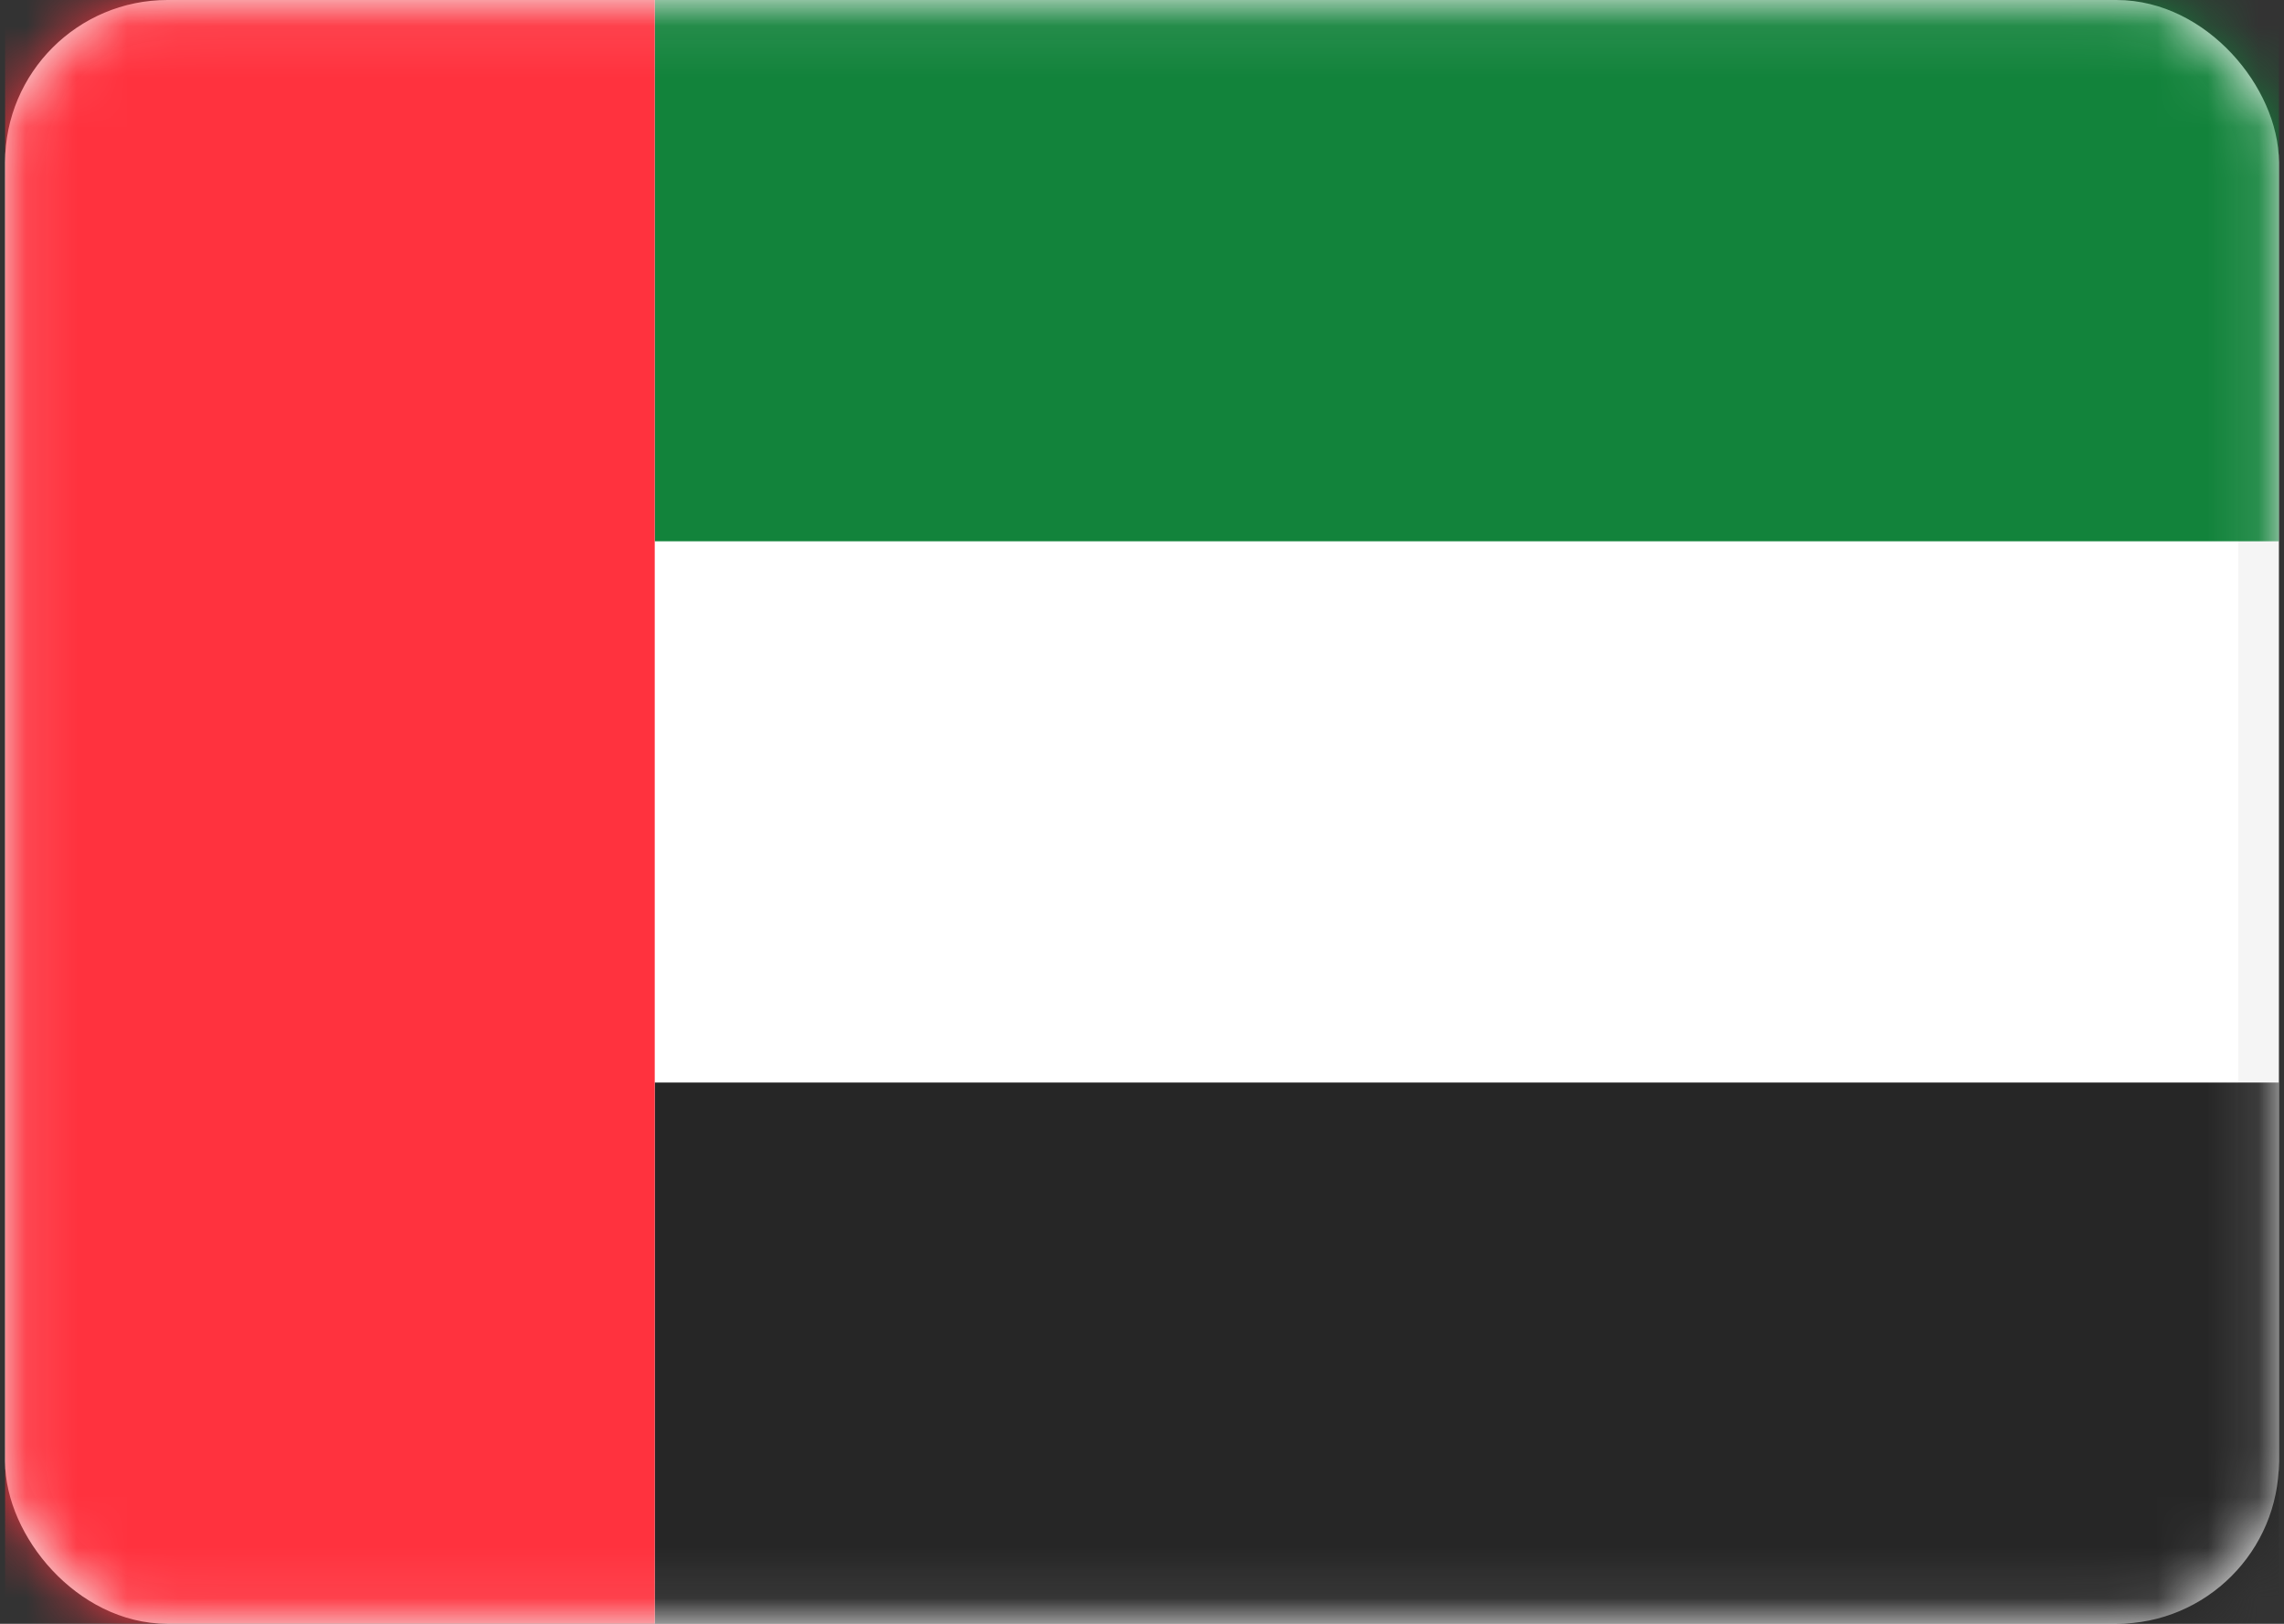
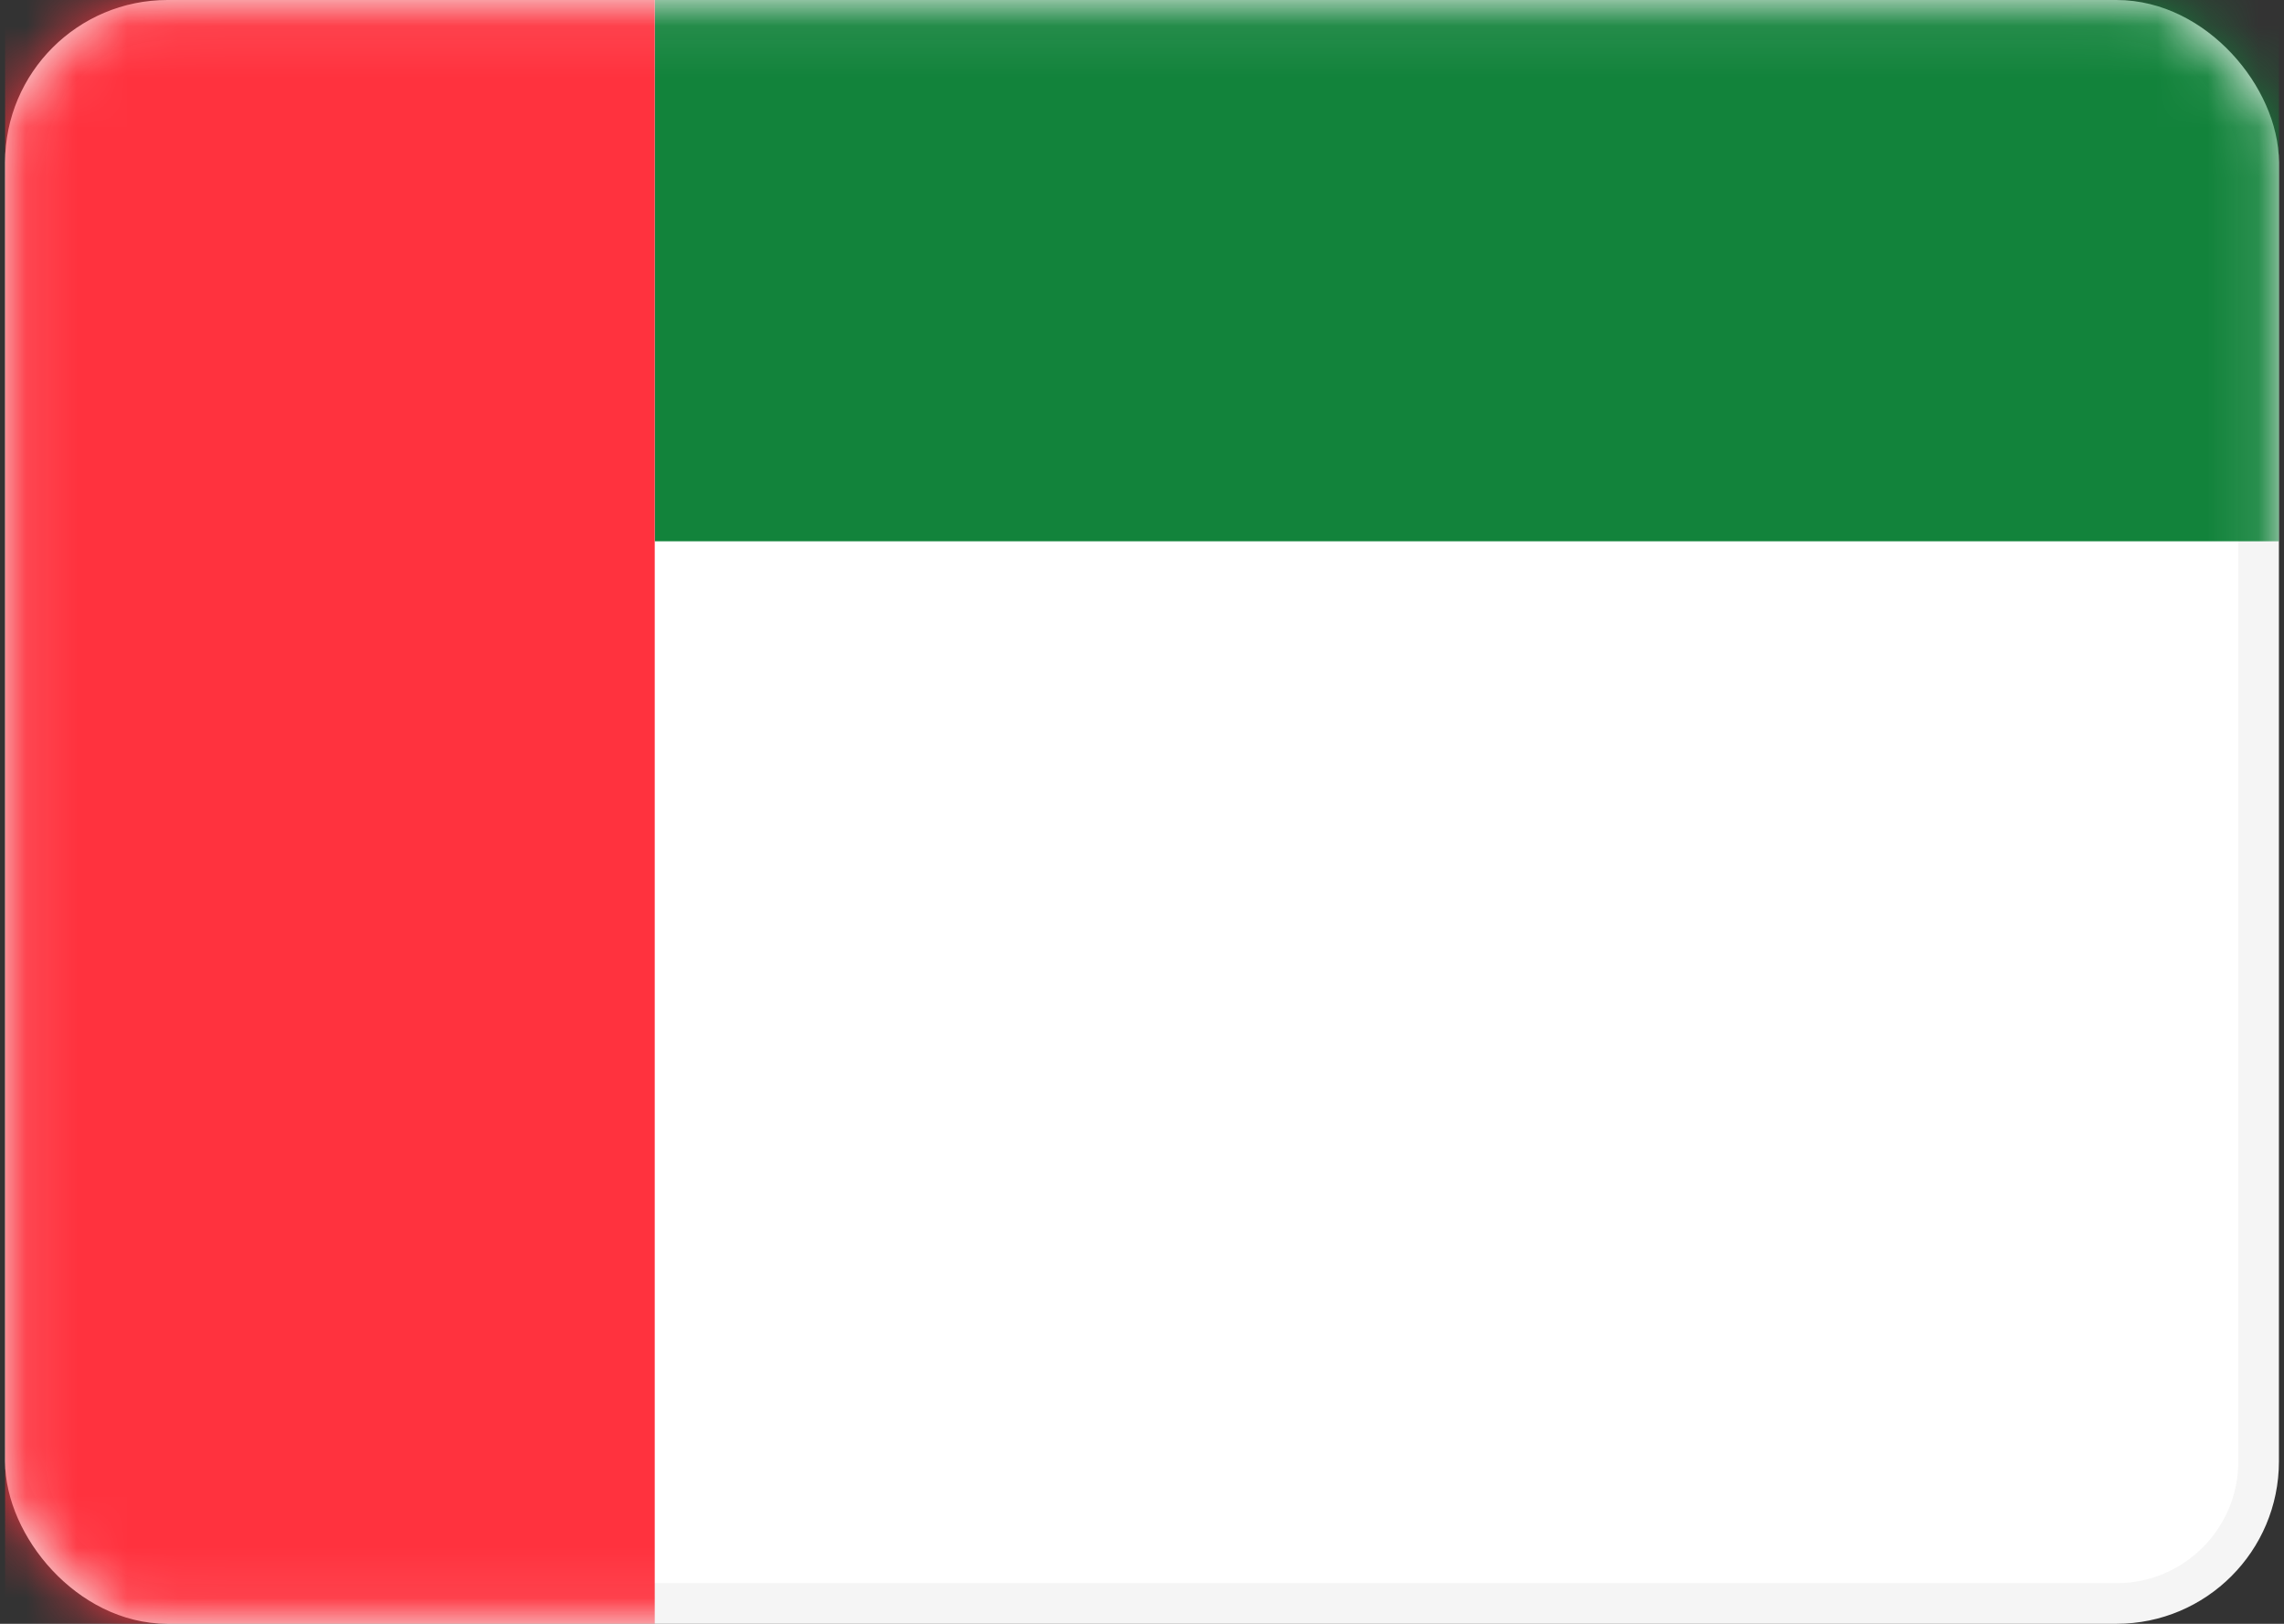
<svg xmlns="http://www.w3.org/2000/svg" width="45" height="32" viewBox="0 0 45 32" fill="none">
  <rect x="0" y="0" width="45" height="32" fill="#333333" stroke="none" />
  <rect x="0.5" y="0.4" width="44" height="31.2" rx="2.8" fill="white" stroke="#F5F5F5" stroke-width="0.8" />
  <mask id="mask0_1264_11537" style="mask-type:alpha" maskUnits="userSpaceOnUse" x="0" y="0" width="45" height="32">
    <rect x="0.5" y="0.4" width="44" height="31.2" rx="2.8" fill="white" stroke="white" stroke-width="0.8" />
  </mask>
  <g mask="url(#mask0_1264_11537)">
    <path fill-rule="evenodd" clip-rule="evenodd" d="M12.9 10.667H44.9V0H12.9V10.667Z" fill="#12833B" />
-     <path fill-rule="evenodd" clip-rule="evenodd" d="M12.9 32H44.9V21.333H12.9V32Z" fill="#262626" />
    <path fill-rule="evenodd" clip-rule="evenodd" d="M0.1 32H12.9V0H0.1V32Z" fill="#FF323E" />
  </g>
</svg>